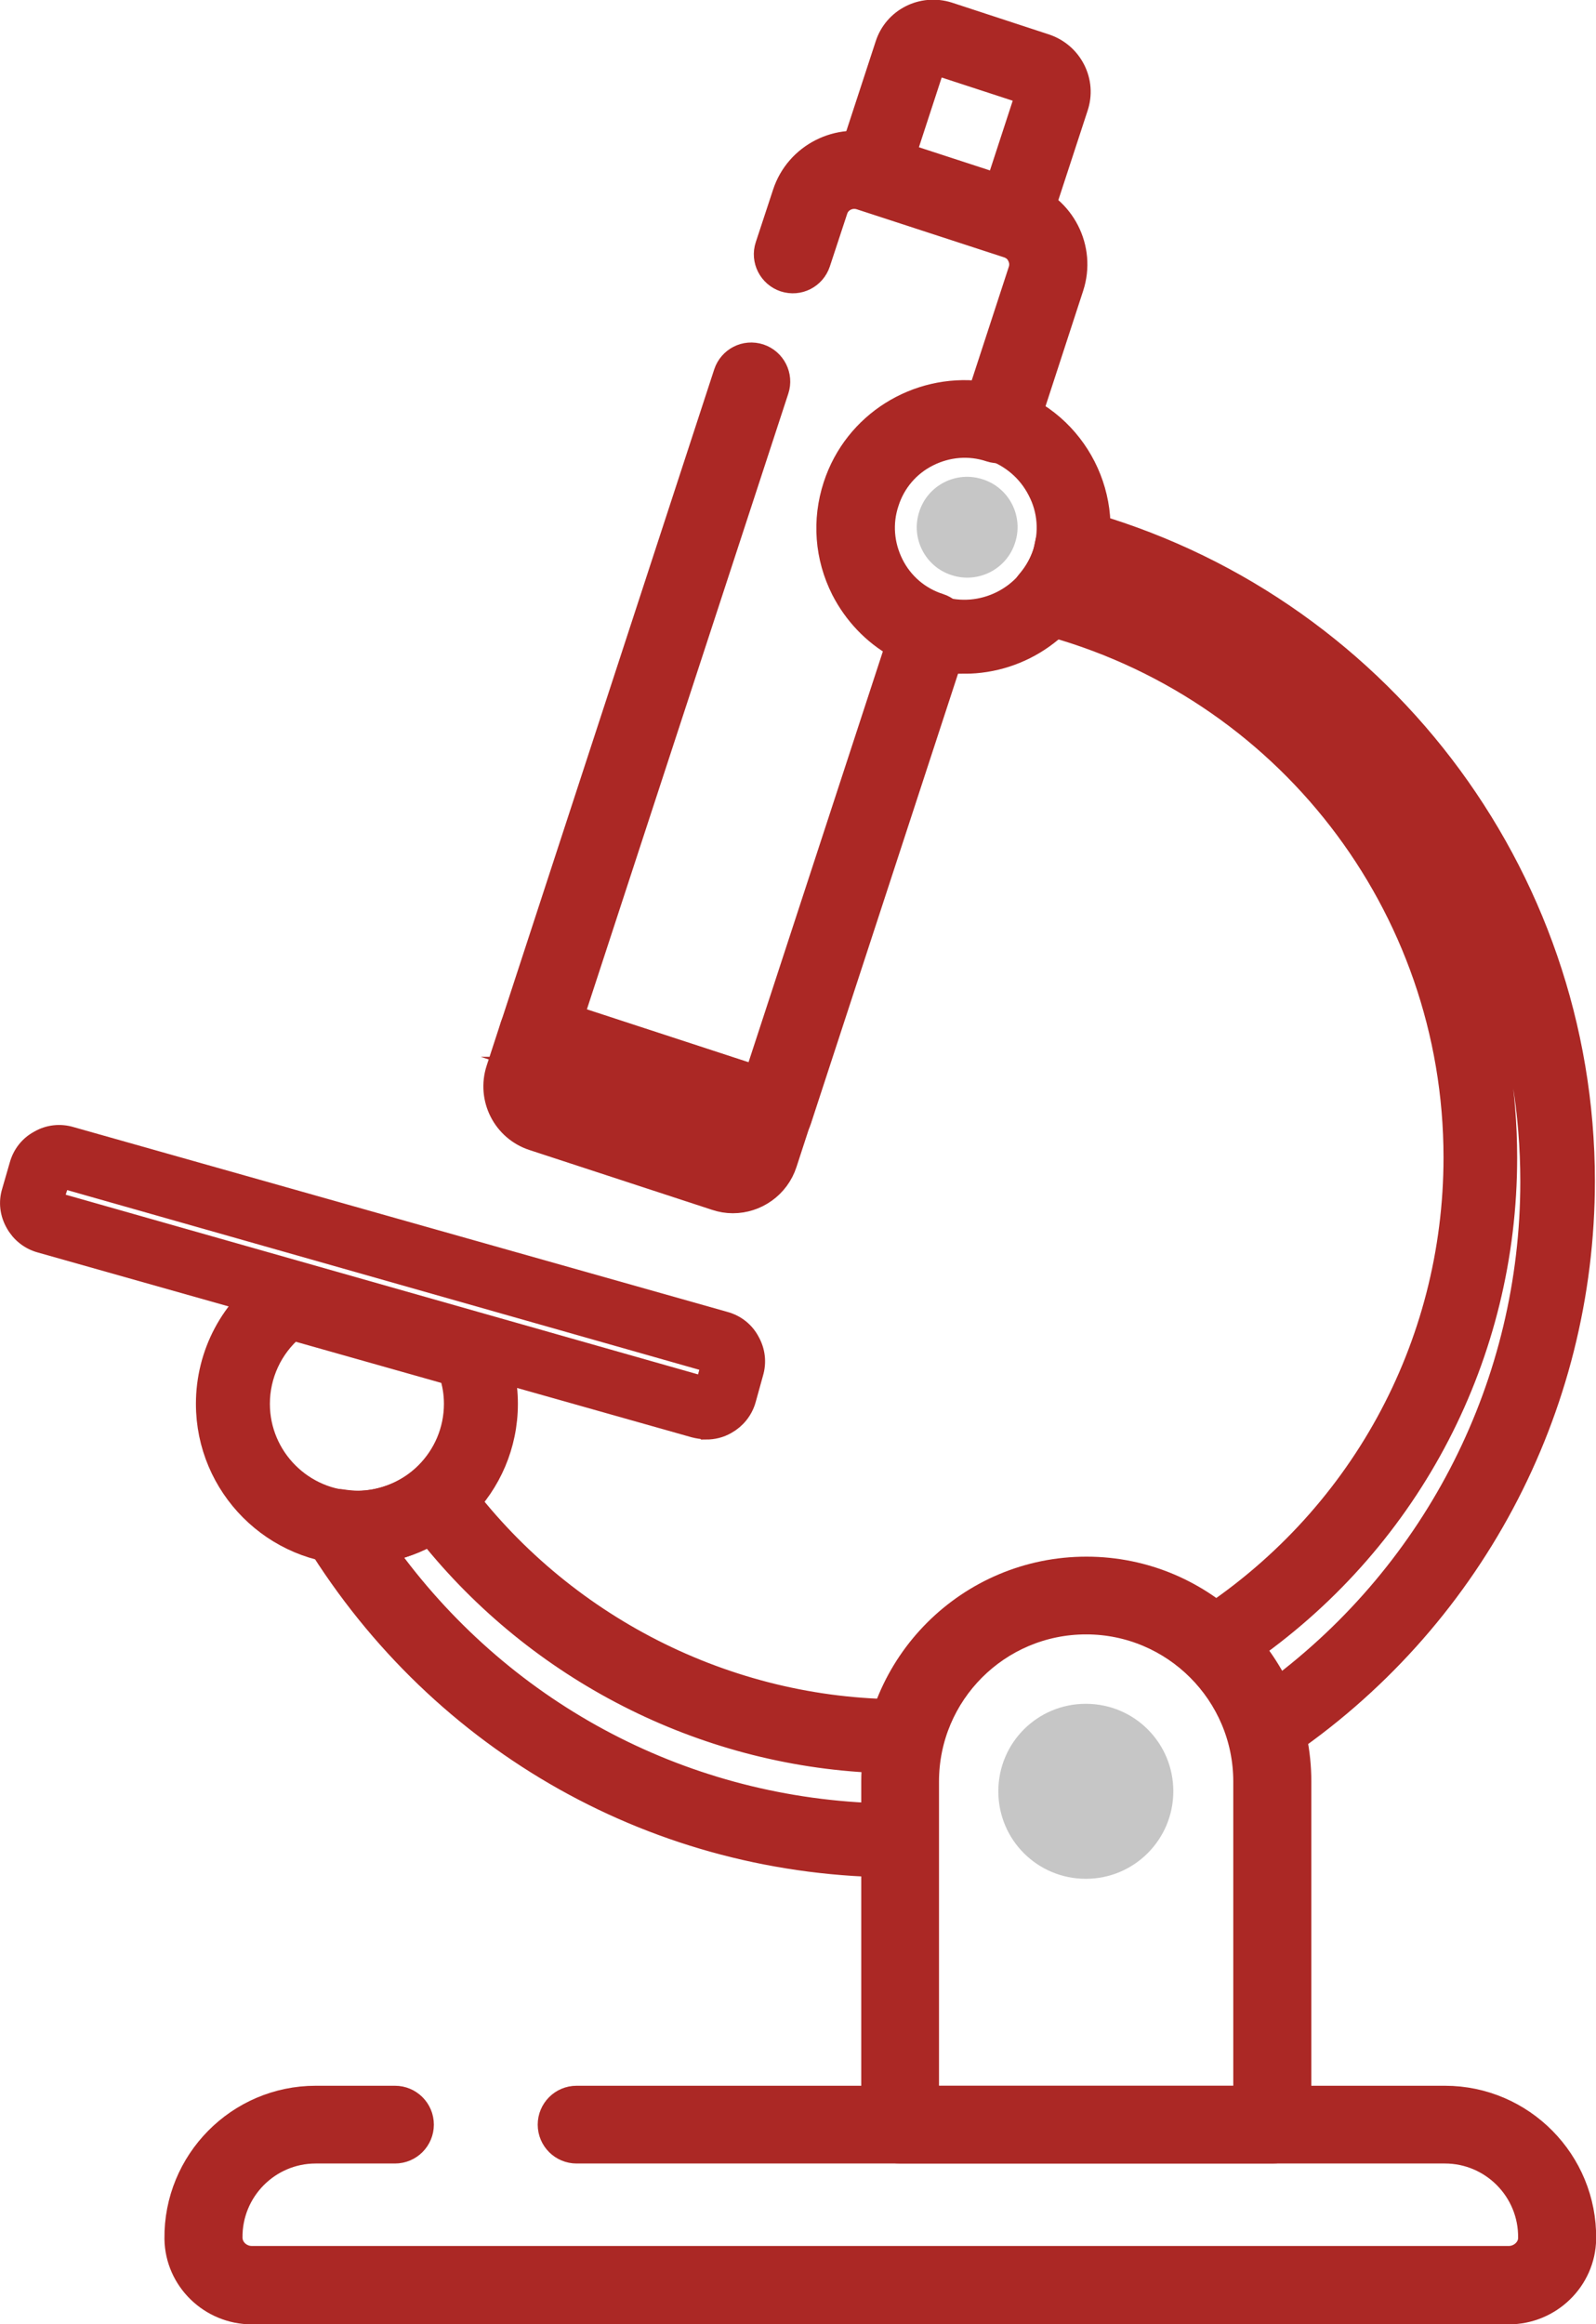
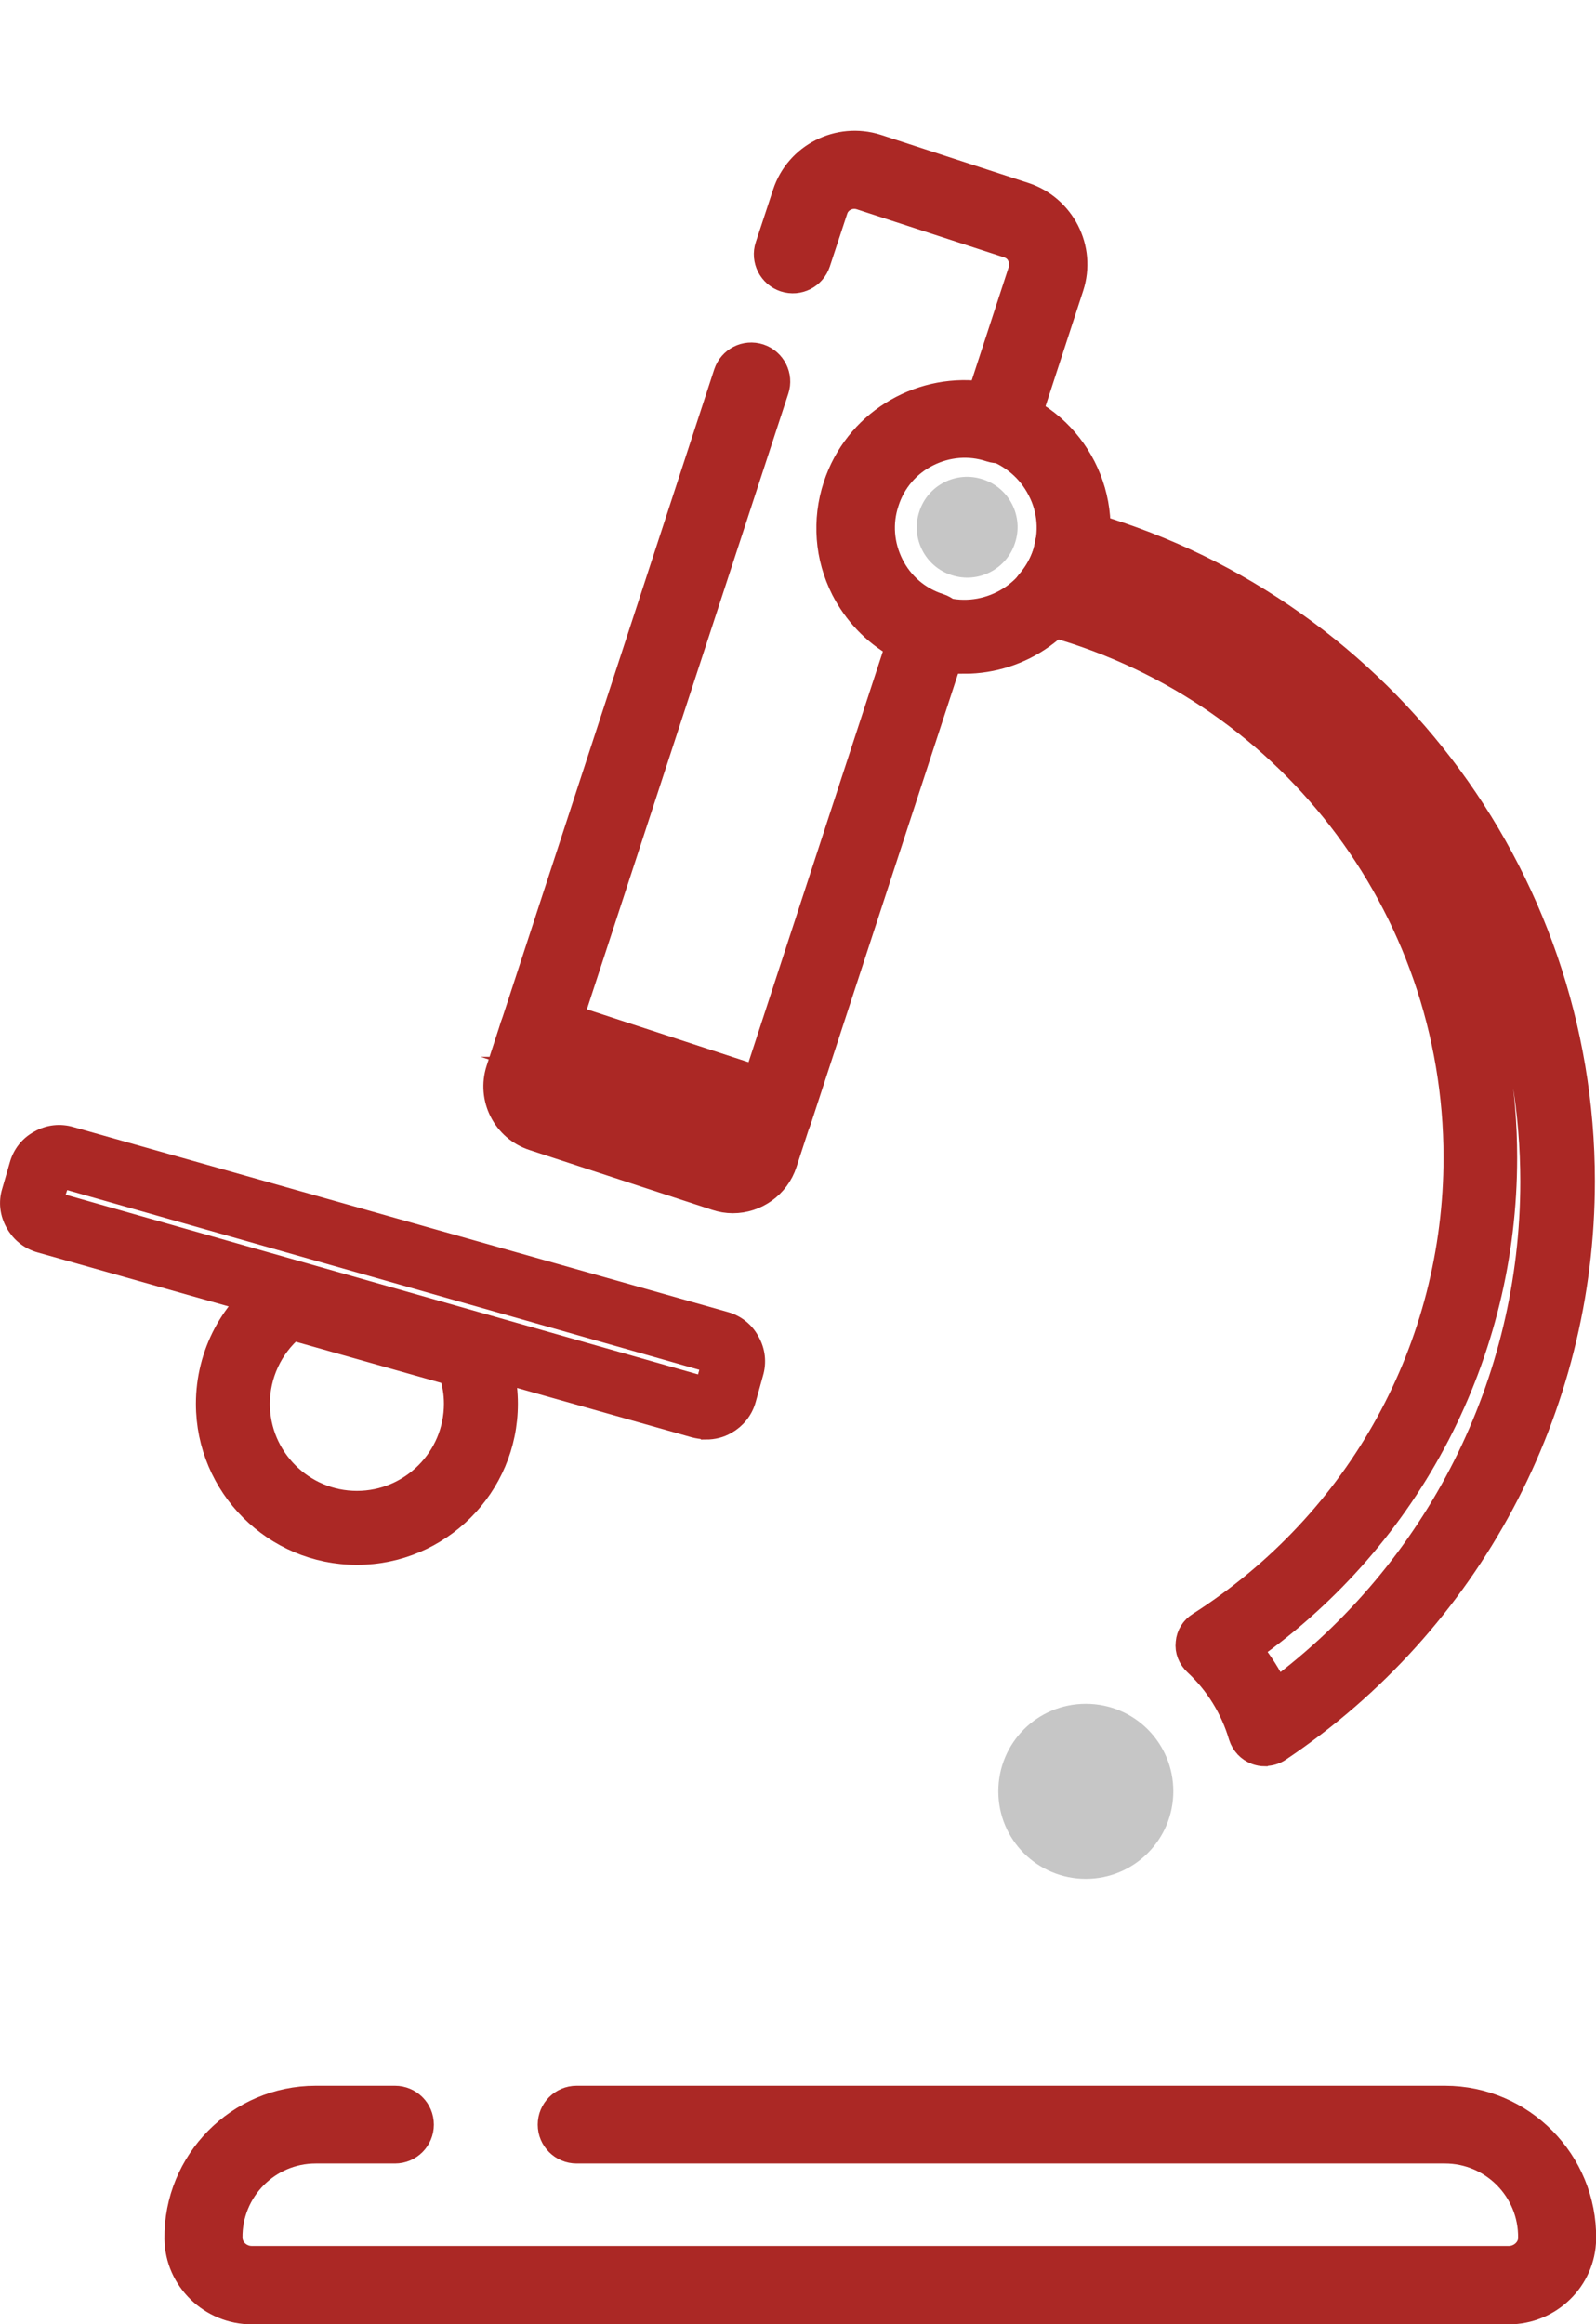
<svg xmlns="http://www.w3.org/2000/svg" id="Camada_2" data-name="Camada 2" viewBox="0 0 50.71 73.84">
  <defs>
    <style>      .cls-1 {        fill: #c6c6c6;      }      .cls-2 {        fill: #ab2825;        stroke: #ab2825;        stroke-miterlimit: 10;        stroke-width: .75px;      }    </style>
  </defs>
  <g id="Camada_4" data-name="Camada 4">
    <g>
      <path class="cls-2" d="M30.64,21.02c-.44,0-.88-.07-1.32-.21-1.08-.35-1.96-1.11-2.48-2.12-.52-1.02-.6-2.17-.25-3.25.73-2.23,3.14-3.46,5.38-2.73,2.23.73,3.46,3.14,2.73,5.38h0c-.59,1.8-2.26,2.94-4.06,2.94ZM30.64,14.1c-.41,0-.82.1-1.2.29-.63.32-1.1.87-1.33,1.55-.22.68-.17,1.4.16,2.03.32.63.87,1.1,1.55,1.33,1.39.45,2.9-.31,3.36-1.7h0c.22-.68.17-1.4-.16-2.03-.32-.63-.87-1.1-1.55-1.33-.27-.09-.55-.13-.83-.13Z" />
      <path class="cls-1" d="M32.25,17.25c-.27.84-1.18,1.3-2.02,1.02-.84-.27-1.3-1.18-1.02-2.02.27-.84,1.18-1.3,2.02-1.02.84.27,1.3,1.18,1.02,2.02Z" />
-       <path class="cls-2" d="M32.19,7.74c-.08,0-.17-.01-.25-.04l-4.49-1.47c-.42-.14-.65-.59-.51-1.01l1.24-3.79c.26-.81,1.13-1.25,1.95-.99l3.08,1.01c.39.13.71.4.9.77.19.37.22.79.09,1.18l-1.24,3.79c-.11.34-.42.55-.76.55ZM28.71,4.96l2.97.97.97-2.97-2.97-.97-.97,2.97Z" />
      <path class="cls-2" d="M23.28,38.17c-.18,0-.36-.03-.54-.09l-5.8-1.9c-.92-.3-1.42-1.29-1.12-2.21l.45-1.38c.15-.45.64-.7,1.09-.55l7.49,2.45c.45.15.7.64.55,1.09l-.45,1.38c-.24.74-.93,1.21-1.66,1.21ZM17.64,33.95l-.18.56,5.82,1.93s0,0,0,0c0,0,.02,0,.02-.02l.18-.56-5.85-1.91Z" />
      <path class="cls-2" d="M22.42,45.35c-.12,0-.23-.02-.35-.05L1.3,39.43c-.33-.09-.6-.31-.76-.6-.17-.3-.21-.64-.11-.96l.24-.83c.09-.33.3-.6.6-.76.29-.17.64-.21.97-.11l20.77,5.87c.33.09.6.3.76.6.17.3.21.64.11.97l-.23.83c-.09.33-.31.6-.6.76-.19.11-.4.16-.62.16ZM1.89,37.35l-.28.86,20.8,5.91h0s.04,0,.04-.03l.23-.83L1.89,37.35Z" />
-       <path class="cls-2" d="M40.42,68.36h-11.82c-.48,0-.86-.39-.86-.86v-10.9c0-3.74,3.04-6.77,6.78-6.77s6.77,3.04,6.77,6.77v10.9c0,.48-.39.86-.86.86ZM29.46,66.64h10.1v-10.04c0-2.78-2.26-5.05-5.05-5.05s-5.05,2.26-5.05,5.05v10.04Z" />
      <path class="cls-2" d="M24.58,36.18c-.09,0-.18-.01-.27-.04l-7.49-2.45c-.45-.15-.7-.64-.55-1.09l6.78-20.75c.15-.45.63-.7,1.09-.55.45.15.7.64.55,1.09l-6.52,19.93,5.85,1.91,4.48-13.7c-.73-.41-1.33-1.04-1.72-1.8-.52-1.03-.61-2.2-.25-3.3.65-1.99,2.61-3.18,4.61-2.95l1.27-3.89c.05-.15.04-.32-.04-.47-.07-.15-.2-.25-.35-.3l-4.69-1.53c-.32-.1-.67.07-.77.39l-.55,1.67c-.15.45-.63.7-1.09.55-.45-.15-.7-.64-.55-1.09l.55-1.67c.4-1.22,1.72-1.89,2.95-1.5l4.69,1.53c1.22.4,1.9,1.72,1.5,2.95l-1.51,4.63c-.15.45-.63.7-1.09.55-.66-.22-1.36-.16-1.98.15-.62.31-1.08.85-1.29,1.51-.22.66-.16,1.36.15,1.98.31.62.85,1.08,1.51,1.29.22.07.4.23.5.43.1.2.12.44.05.66l-4.99,15.26c-.07.22-.23.4-.43.5-.12.06-.26.09-.39.09Z" />
      <path class="cls-2" d="M40.18,55.74c-.09,0-.18-.02-.27-.05-.24-.09-.42-.28-.5-.53-.26-.88-.75-1.68-1.43-2.31-.18-.17-.28-.41-.25-.66.02-.25.16-.47.37-.6,5.1-3.26,8.14-8.8,8.14-14.82,0-8-5.41-14.99-13.16-17-.27-.07-.48-.27-.56-.54-.08-.26-.02-.55.16-.76.23-.27.4-.57.51-.9.03-.1.05-.21.07-.31.04-.22.17-.45.36-.57.19-.12.43-.18.65-.13,9.44,2.57,16.03,11.18,16.03,20.96,0,7.26-3.61,14.02-9.65,18.07-.13.09-.29.14-.45.14ZM39.75,52.41c.32.4.59.82.81,1.28,5.1-3.8,8.12-9.76,8.12-16.15,0-8.79-5.75-16.56-14.08-19.19-.02.06-.05.12-.08.18,7.89,2.53,13.31,9.88,13.31,18.25,0,6.25-3.01,12.03-8.09,15.63ZM34.04,17.35l.79.14-.79-.14Z" />
      <path class="cls-1" d="M37.28,56.91c0,1.53-1.24,2.78-2.78,2.78s-2.78-1.24-2.78-2.78,1.24-2.78,2.78-2.78,2.78,1.24,2.78,2.78Z" />
-       <path class="cls-2" d="M28.54,59.27c-7.58,0-14.49-3.88-18.49-10.37-.16-.27-.16-.6.02-.86s.48-.4.79-.35c.4.06.65.06,1.02,0,.55-.1,1.05-.33,1.46-.66.17-.14.39-.2.61-.18.22.03.42.14.55.32,3.31,4.5,8.6,7.19,14.15,7.19.02,0,.12,0,.13,0,.24-.02.48.11.64.3.15.2.21.45.15.69-.11.43-.16.84-.16,1.25v1.87c0,.43-.34.79-.77.8,0,0-.07,0-.08,0ZM12.21,49.26c3.64,5.09,9.33,8.17,15.58,8.4v-1.06c0-.21.01-.43.03-.65-5.51-.24-10.7-2.89-14.16-7.22-.45.25-.94.43-1.46.53Z" />
-       <path class="cls-2" d="M11.34,49.34c-2.62,0-4.74-2.13-4.74-4.74,0-1.58.78-3.05,2.09-3.93.2-.13.44-.17.67-.11l3.17.9h0l2.61.74c.23.06.41.22.51.44.29.63.43,1.29.43,1.96,0,2.62-2.13,4.74-4.74,4.74ZM9.3,42.21c-.69.59-1.1,1.46-1.1,2.39,0,1.73,1.41,3.14,3.14,3.14s3.14-1.41,3.14-3.14c0-.33-.05-.65-.16-.97l-5.02-1.42Z" />
+       <path class="cls-2" d="M11.34,49.34c-2.62,0-4.74-2.13-4.74-4.74,0-1.58.78-3.05,2.09-3.93.2-.13.44-.17.67-.11l3.17.9h0l2.61.74c.23.06.41.22.51.44.29.63.43,1.29.43,1.96,0,2.62-2.13,4.74-4.74,4.74ZM9.3,42.21c-.69.59-1.1,1.46-1.1,2.39,0,1.73,1.41,3.14,3.14,3.14s3.14-1.41,3.14-3.14c0-.33-.05-.65-.16-.97Z" />
      <path class="cls-2" d="M45.91,66.64h-27.59c-.48,0-.86.39-.86.86h0c0,.48.39.86.86.86h27.59c1.5,0,2.72,1.23,2.7,2.74,0,.35-.32.63-.67.63H8c-.35,0-.66-.27-.67-.63-.02-1.51,1.2-2.74,2.7-2.74h2.52c.48,0,.86-.39.86-.86h0c0-.48-.39-.86-.86-.86h-2.52c-2.46,0-4.46,2.02-4.43,4.49.02,1.3,1.1,2.34,2.4,2.34h39.94c1.3,0,2.38-1.04,2.4-2.34.03-2.47-1.97-4.49-4.43-4.49Z" />
    </g>
  </g>
</svg>